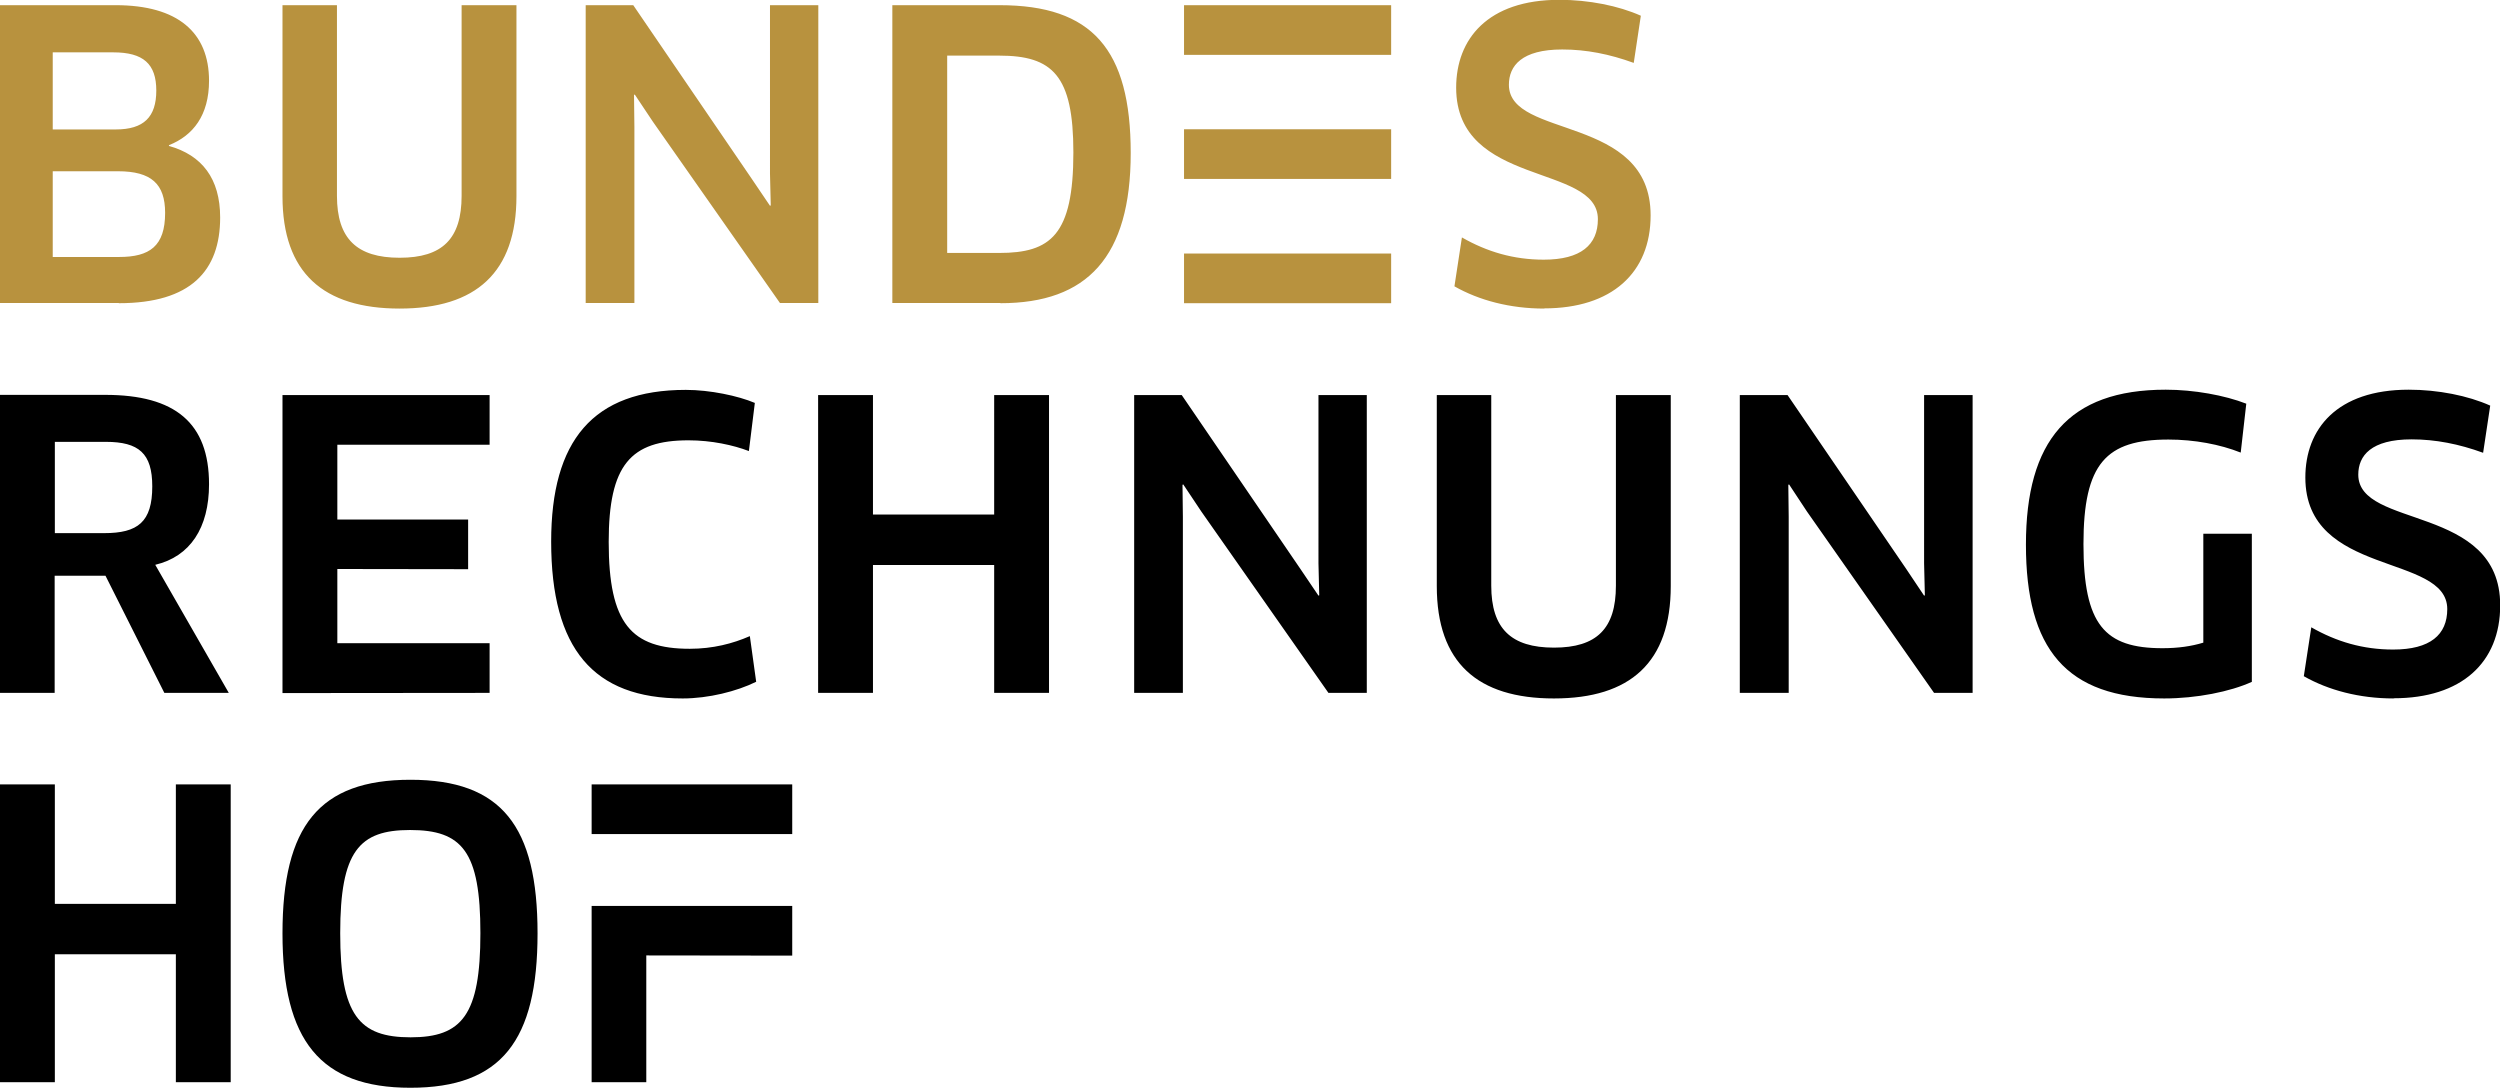
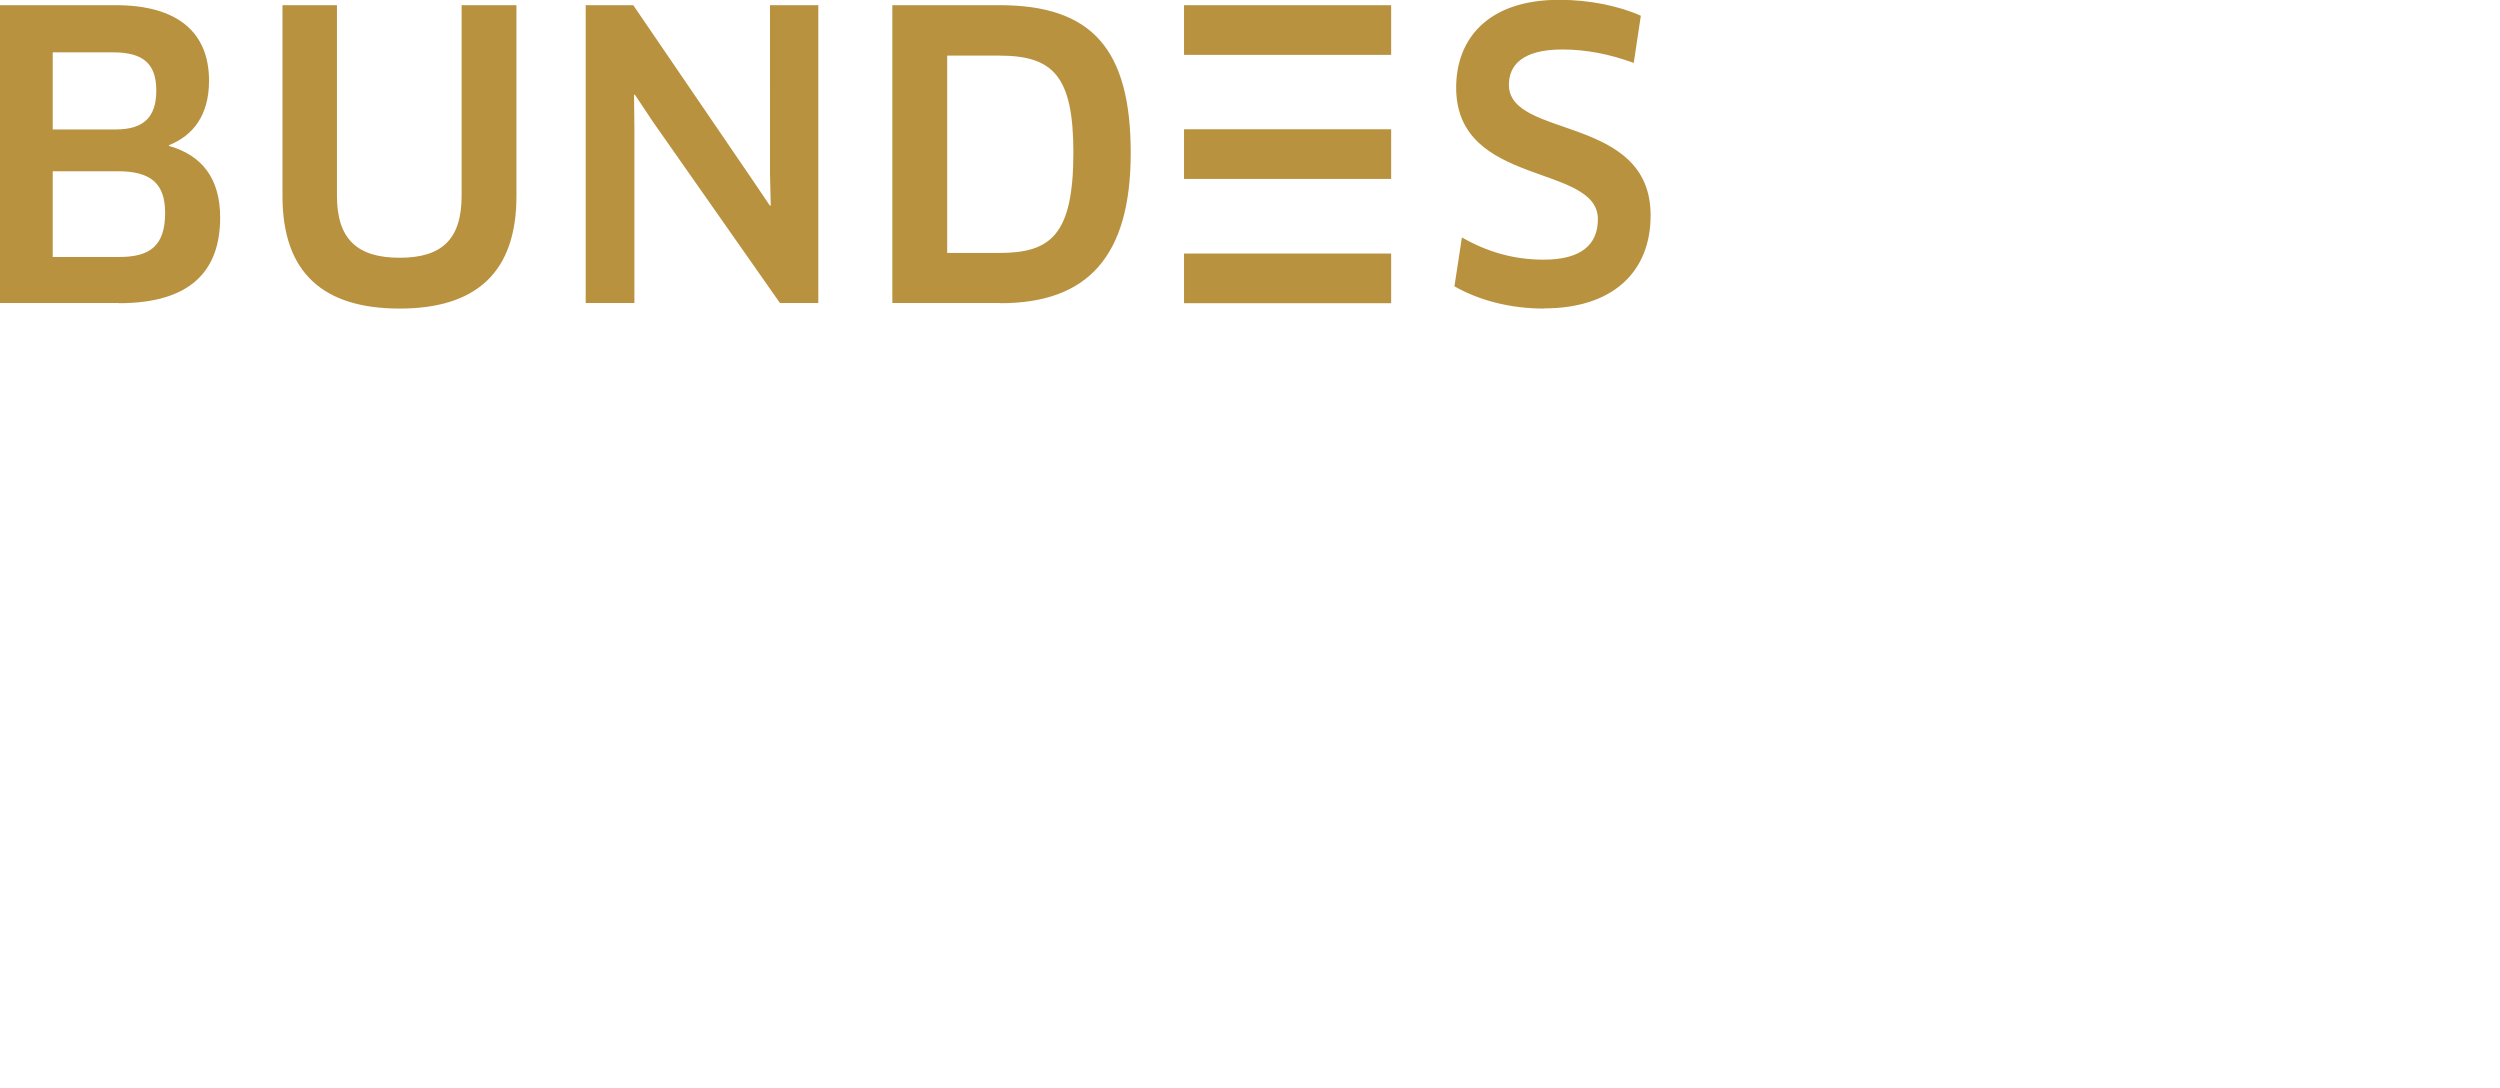
<svg xmlns="http://www.w3.org/2000/svg" id="Pfade" width="130.36" height="56.72">
  <defs>
    <style>.cls-1{fill:#b8923e}</style>
  </defs>
  <path d="M6.19 15.8H0V.27h6.03c3.25 0 4.87 1.43 4.87 3.94 0 1.8-.83 2.86-2.09 3.36v.04c1.72.48 2.67 1.7 2.67 3.73 0 2.78-1.53 4.47-5.28 4.47M5.92 2.73H2.75v4.02h3.29c1.45 0 2.11-.64 2.11-2.03s-.68-1.99-2.24-1.99m.24 6.2h-3.4v4.47h3.46c1.59 0 2.4-.56 2.4-2.3 0-1.51-.72-2.17-2.46-2.17M26.93 10.23c0 3.98-2.11 5.86-6.09 5.86s-6.11-1.86-6.11-5.86V.27h2.84v9.94c0 2.24 1.04 3.23 3.27 3.23s3.23-.99 3.23-3.23V.27h2.86v9.96ZM40.67 15.8l-6.63-9.46-.94-1.41-.04.02.02 1.68v9.17h-2.54V.27h2.48l6.19 9.07.94 1.39.04-.02-.04-1.66V.27h2.52V15.8h-2zM52.16 15.8h-5.63V.27h5.59c4.83 0 6.84 2.3 6.84 7.71s-2.26 7.83-6.79 7.83M52.1 2.9h-2.71v10.29h2.71c2.69 0 3.87-.93 3.87-5.24 0-4.02-1.08-5.05-3.87-5.05M80.52 16.09c-1.78 0-3.4-.43-4.68-1.16l.39-2.55c1.31.75 2.69 1.16 4.27 1.16 1.93 0 2.82-.77 2.82-2.11 0-2.92-7.39-1.66-7.39-6.86 0-2.53 1.64-4.58 5.38-4.58 1.53 0 3.09.31 4.25.83l-.37 2.46c-1.26-.46-2.48-.7-3.73-.7-2.11 0-2.78.85-2.78 1.84 0 2.84 7.39 1.53 7.39 6.81 0 3-2.03 4.85-5.55 4.85M61.74.27h10.8v2.59h-10.8zM61.74 6.74h10.8v2.59h-10.8zM61.74 13.22h10.8v2.59h-10.8z" class="cls-1" />
-   <path d="M9.17 56.43v-6.67H2.86v6.67H0V40.9h2.86v6.23h6.31V40.9h2.86v15.53H9.17zM21.4 56.72c-4.7 0-6.67-2.46-6.67-8.05s1.91-8.01 6.67-8.01 6.63 2.42 6.63 8.01-1.88 8.05-6.63 8.05m-.02-13.44c-2.65 0-3.64 1.1-3.64 5.38s.99 5.43 3.67 5.43 3.64-1.16 3.64-5.43-.95-5.38-3.67-5.38M30.85 40.9h10.46v2.59H30.85zM30.85 47.24v9.19h2.85v-6.61l7.61.01v-2.59H30.85zM8.1 29.46l3.83 6.67H8.57L5.5 30.02H2.85v6.11H0V20.59h5.49c3.65 0 5.41 1.47 5.41 4.66 0 2.28-.99 3.77-2.8 4.2m-2.59-6.41H2.86v4.76h2.57c1.76 0 2.51-.58 2.51-2.44 0-1.72-.7-2.32-2.42-2.32M39.05 23.52c-.81-.31-1.95-.56-3.15-.56-3.02 0-4.16 1.28-4.16 5.3 0 4.27 1.18 5.57 4.23 5.57 1.2 0 2.24-.27 3.13-.66l.33 2.38c-1.01.5-2.49.87-3.83.87-4.66 0-6.86-2.59-6.86-8.18 0-5.26 2.17-7.91 7.02-7.91 1.26 0 2.73.31 3.6.68l-.31 2.51ZM51.84 36.13v-6.67h-6.32v6.67h-2.86V20.6h2.86v6.23h6.32V20.6h2.86v15.53h-2.86zM69.27 36.13l-6.63-9.46-.94-1.41-.04.02.02 1.68v9.17h-2.54V20.6h2.48l6.19 9.07.94 1.39.04-.02-.04-1.66V20.6h2.52v15.53h-2zM87.12 30.56c0 3.98-2.11 5.86-6.09 5.86s-6.11-1.86-6.11-5.86V20.6h2.84v9.94c0 2.24 1.04 3.23 3.27 3.23s3.23-.99 3.23-3.23V20.6h2.86v9.96ZM100.85 36.13l-6.63-9.46-.93-1.41-.04.02.02 1.68v9.17h-2.55V20.6h2.49l6.19 9.07.93 1.39.04-.02-.04-1.66V20.6h2.53v15.53h-2.01zM117.43 35.55c-1.14.52-2.9.87-4.58.87-5.14 0-7.21-2.61-7.21-8.02s2.22-8.08 7.29-8.08c1.47 0 3.07.29 4.2.73l-.29 2.55c-1.08-.43-2.42-.68-3.77-.68-3.25 0-4.43 1.24-4.43 5.45s1.1 5.43 4.12 5.43c.81 0 1.51-.1 2.13-.29v-5.68h2.53v7.73ZM124.81 36.42c-1.78 0-3.4-.43-4.68-1.16l.39-2.55c1.31.75 2.69 1.16 4.27 1.16 1.93 0 2.82-.77 2.82-2.11 0-2.92-7.4-1.66-7.4-6.86 0-2.53 1.64-4.58 5.39-4.58 1.53 0 3.09.31 4.25.83l-.37 2.46c-1.26-.46-2.49-.7-3.73-.7-2.11 0-2.78.85-2.78 1.84 0 2.84 7.4 1.53 7.4 6.81 0 3-2.03 4.85-5.55 4.85M25.53 23.19V20.6h-10.8v15.54l10.8-.01v-2.59h-7.94v-3.87l6.82.01v-2.59h-6.82v-3.9h7.94z" />
</svg>